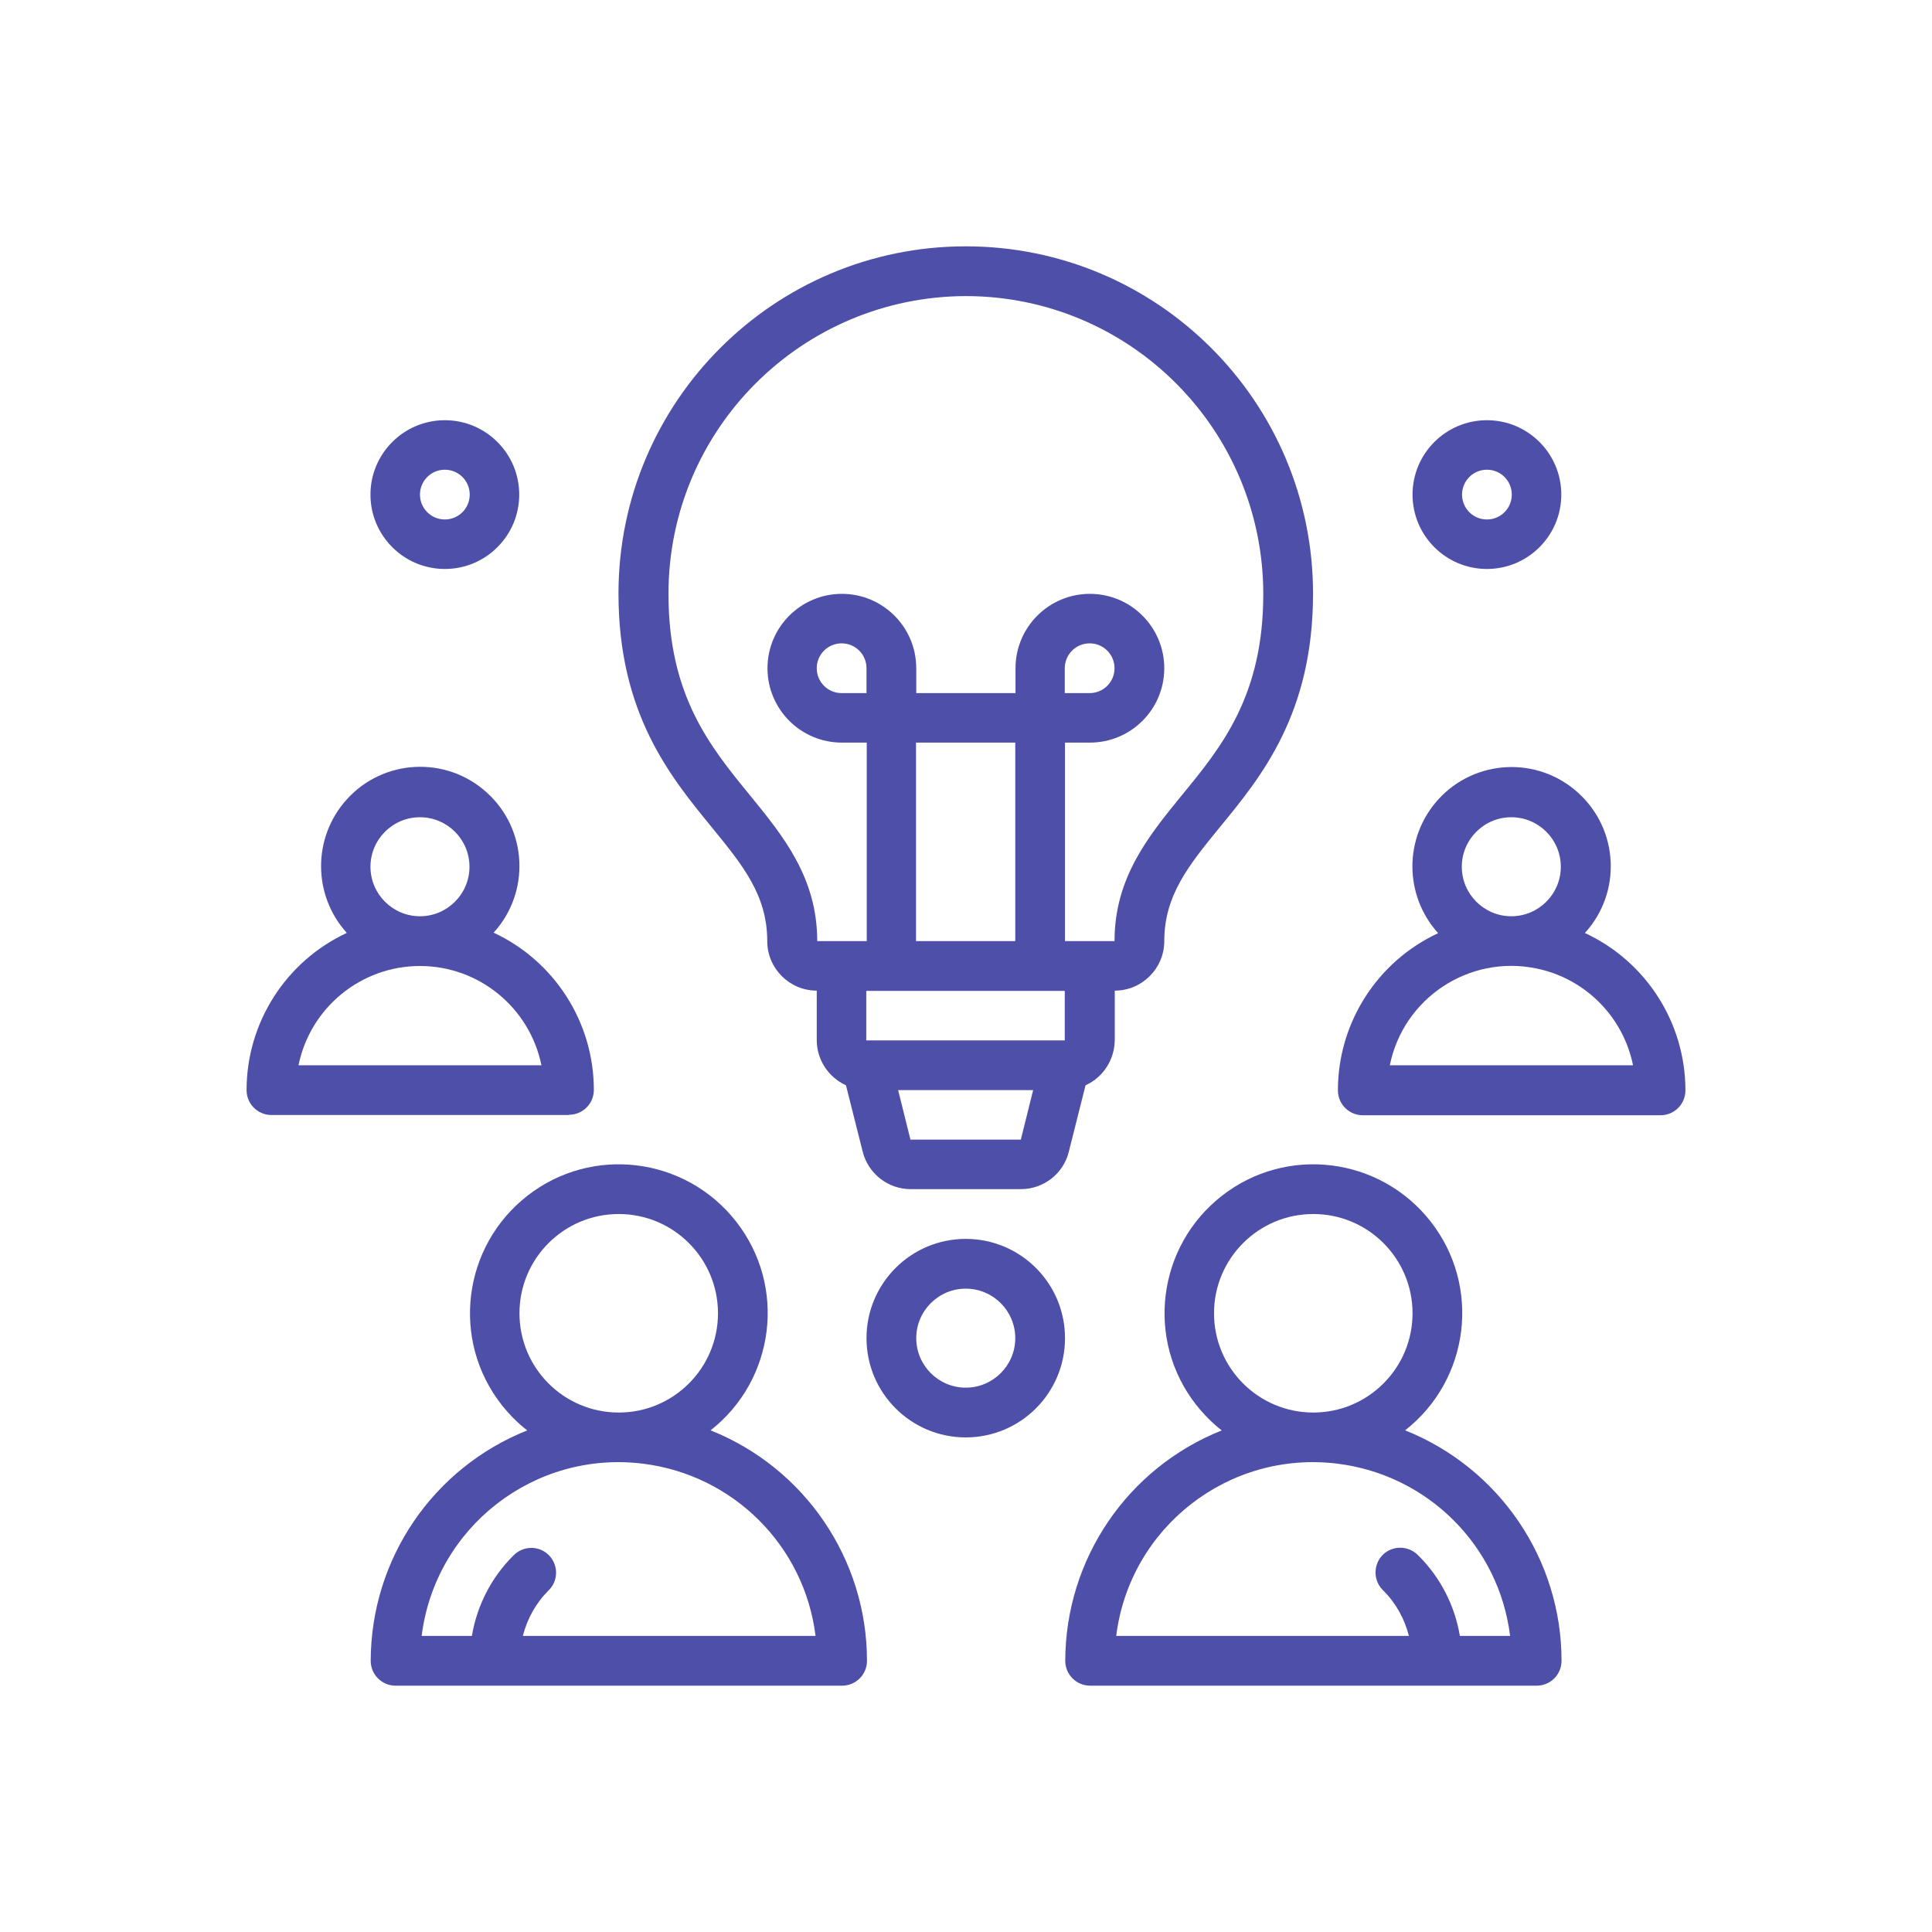
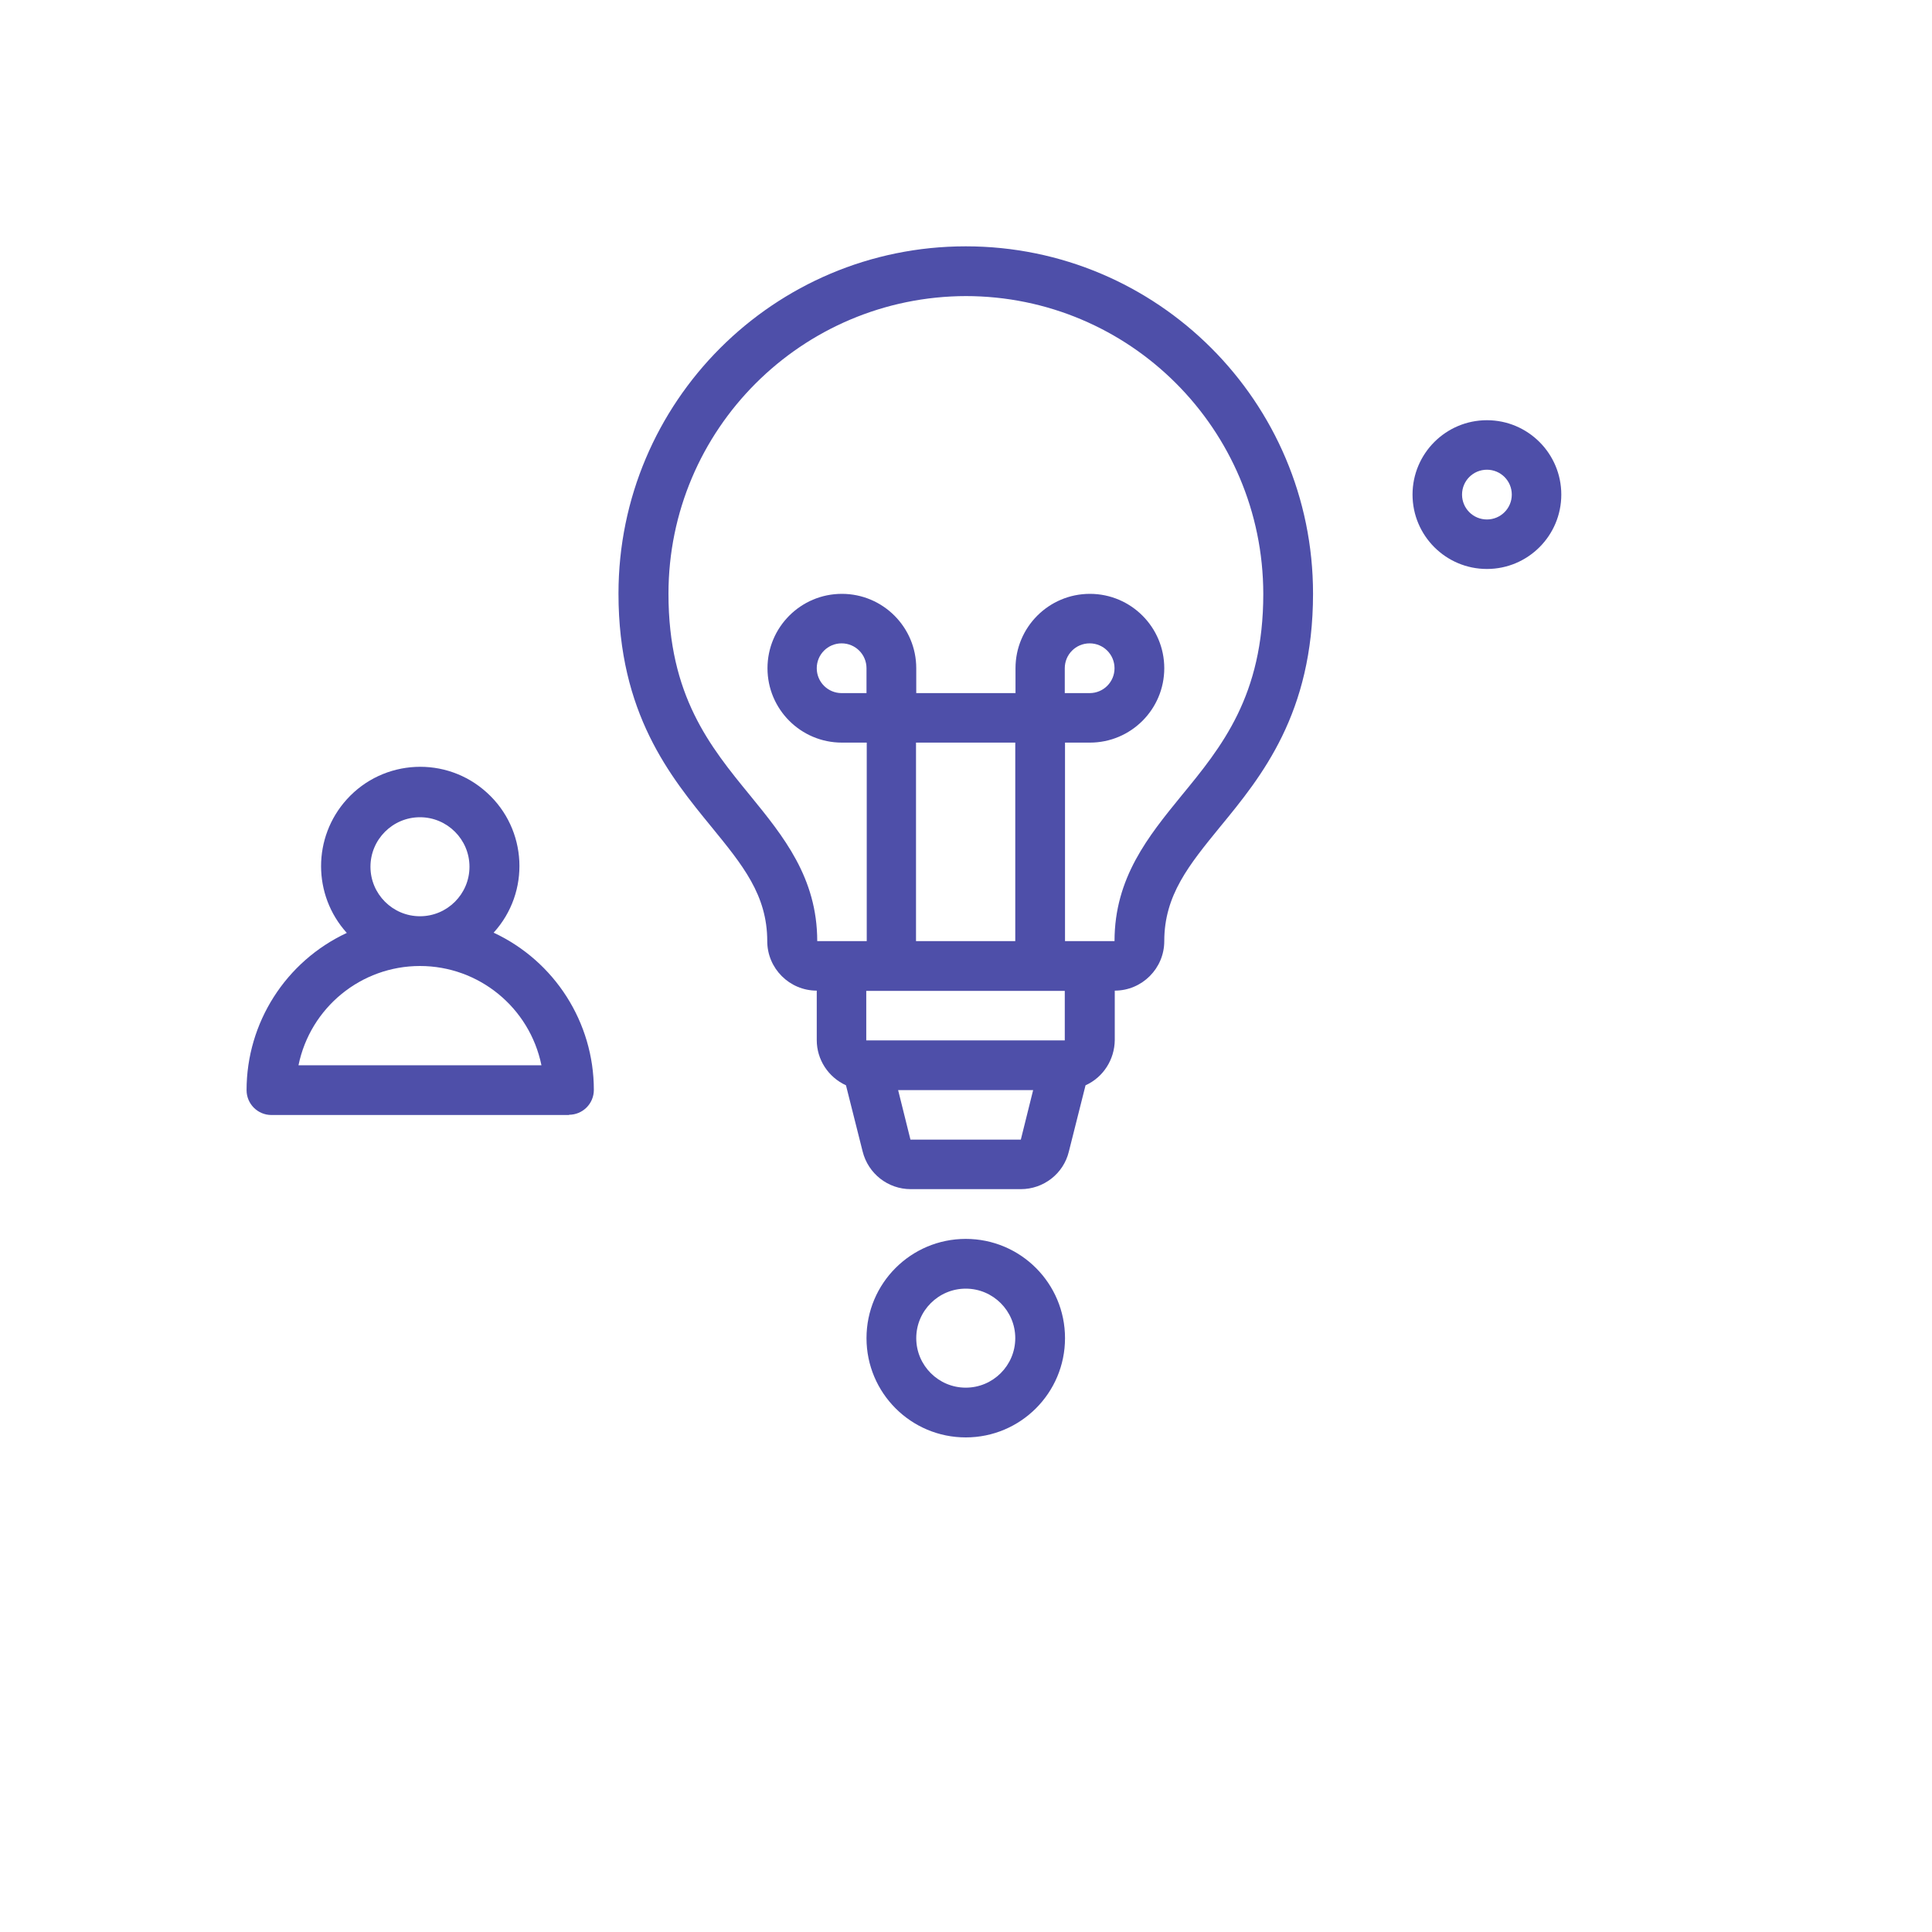
<svg xmlns="http://www.w3.org/2000/svg" id="Layer_168379c104f554" data-name="Layer 1" viewBox="0 0 80 80" aria-hidden="true" style="fill:url(#CerosGradient_idc8d6beb9c);" width="80px" height="80px">
  <defs>
    <linearGradient class="cerosgradient" data-cerosgradient="true" id="CerosGradient_idc8d6beb9c" gradientUnits="userSpaceOnUse" x1="92%" y1="0%" x2="8%" y2="100%">
      <stop offset="0%" stop-color="#4E4FA9" />
      <stop offset="100%" stop-color="#4E4FA9" />
    </linearGradient>
    <linearGradient />
    <style>
      .cls-1-68379c104f554{
        fill: #4e4fa9;
      }
    </style>
  </defs>
  <path class="cls-1-68379c104f554" d="m23.56,46.16c.57,0,1.03-.46,1.03-1.03,0-2.79-1.62-5.33-4.15-6.51,1.53-1.68,1.4-4.28-.28-5.8-1.68-1.53-4.28-1.4-5.8.28-1.42,1.57-1.42,3.96,0,5.53-2.53,1.18-4.15,3.72-4.15,6.51,0,.57.46,1.03,1.03,1.03h12.33,0Zm-8.22-10.27c0-1.13.92-2.05,2.05-2.05s2.05.92,2.05,2.05-.92,2.05-2.05,2.05-2.05-.92-2.05-2.05Zm2.05,4.11c2.44,0,4.54,1.72,5.03,4.11h-10.06c.49-2.39,2.59-4.11,5.03-4.11Z" style="fill:url(#CerosGradient_idc8d6beb9c);" />
  <path class="cls-1-68379c104f554" d="m39.99,51.3c-2.27,0-4.11,1.84-4.11,4.11s1.84,4.11,4.11,4.11,4.11-1.84,4.11-4.11-1.84-4.11-4.11-4.11Zm0,6.16c-1.13,0-2.05-.92-2.05-2.05s.92-2.05,2.05-2.05,2.05.92,2.05,2.05-.92,2.05-2.05,2.05Z" style="fill:url(#CerosGradient_idc8d6beb9c);" />
-   <path class="cls-1-68379c104f554" d="m65.63,38.63c1.53-1.68,1.4-4.28-.28-5.8-1.68-1.53-4.28-1.4-5.8.28-1.42,1.57-1.42,3.96,0,5.53-2.53,1.18-4.15,3.72-4.15,6.51,0,.57.46,1.03,1.03,1.03h12.33c.57,0,1.03-.46,1.03-1.03,0-2.79-1.62-5.33-4.15-6.51h-.01Zm-5.1-2.74c0-1.13.92-2.05,2.05-2.05s2.05.92,2.05,2.05-.92,2.05-2.05,2.05-2.05-.92-2.05-2.05Zm-2.98,8.22c.56-2.78,3.28-4.58,6.06-4.01,2.02.41,3.6,1.99,4.01,4.01h-10.07Z" style="fill:url(#CerosGradient_idc8d6beb9c);" />
-   <path class="cls-1-68379c104f554" d="m18.42,23.56c1.7,0,3.08-1.38,3.08-3.08s-1.38-3.08-3.08-3.08-3.08,1.38-3.08,3.08,1.38,3.08,3.08,3.08Zm0-4.11c.57,0,1.03.46,1.03,1.03s-.46,1.03-1.03,1.03-1.03-.46-1.03-1.03.46-1.03,1.03-1.03Z" style="fill:url(#CerosGradient_idc8d6beb9c);" />
  <path class="cls-1-68379c104f554" d="m61.57,23.56c1.7,0,3.08-1.38,3.08-3.08s-1.38-3.08-3.08-3.08-3.08,1.38-3.08,3.08,1.38,3.08,3.08,3.08Zm0-4.11c.57,0,1.03.46,1.03,1.03s-.46,1.03-1.03,1.03-1.03-.46-1.03-1.03.46-1.03,1.03-1.03Z" style="fill:url(#CerosGradient_idc8d6beb9c);" />
  <path class="cls-1-68379c104f554" d="m31.77,38.97c0,1.13.92,2.05,2.05,2.05v2.05c0,.8.47,1.53,1.21,1.87l.69,2.74c.23.92,1.05,1.56,1.99,1.56h4.56c.94,0,1.77-.64,1.99-1.56l.69-2.74c.73-.33,1.2-1.06,1.21-1.87v-2.05c1.13,0,2.05-.92,2.05-2.05,0-1.9,1.02-3.15,2.31-4.73,1.72-2.09,3.85-4.7,3.85-9.66,0-7.94-6.44-14.38-14.38-14.38s-14.38,6.44-14.38,14.38c0,4.96,2.14,7.57,3.85,9.66,1.29,1.58,2.31,2.82,2.31,4.73Zm4.11-10.27h-1.03c-.57,0-1.03-.46-1.03-1.03s.46-1.03,1.03-1.03,1.03.46,1.03,1.03v1.03Zm2.05,2.05h4.11v8.22h-4.11v-8.22Zm4.33,16.44h-4.56l-.51-2.05h5.59l-.51,2.05h0Zm1.83-4.11h-8.22v-2.05h8.22v2.05Zm-4.11-30.82c6.81,0,12.32,5.52,12.33,12.33,0,4.22-1.72,6.33-3.39,8.36-1.36,1.67-2.77,3.39-2.77,6.02h-2.05v-8.22h1.03c1.7,0,3.08-1.38,3.08-3.08s-1.38-3.08-3.08-3.08-3.08,1.38-3.08,3.08v1.03h-4.11v-1.03c0-1.7-1.38-3.08-3.08-3.08s-3.08,1.38-3.08,3.08,1.38,3.08,3.08,3.08h1.03v8.22h-2.05c0-2.63-1.41-4.35-2.77-6.02-1.67-2.04-3.39-4.14-3.39-8.36,0-6.81,5.52-12.32,12.33-12.33h-.03Zm4.11,16.44v-1.03c0-.57.46-1.03,1.03-1.03s1.03.46,1.03,1.03-.46,1.03-1.03,1.03h-1.03Z" style="fill:url(#CerosGradient_idc8d6beb9c);" />
-   <path class="cls-1-68379c104f554" d="m29.42,59.23c2.68-2.1,3.16-5.97,1.06-8.65s-5.97-3.16-8.65-1.06-3.16,5.97-1.06,8.65c.31.39.66.75,1.06,1.06-3.91,1.56-6.47,5.33-6.48,9.54,0,.57.46,1.03,1.03,1.03h18.49c.57,0,1.03-.46,1.03-1.03,0-4.2-2.57-7.98-6.47-9.54h0Zm-7.91-4.85c0-2.27,1.84-4.11,4.11-4.11s4.11,1.84,4.11,4.11-1.84,4.11-4.11,4.11-4.11-1.84-4.11-4.11Zm.14,13.36c.18-.71.54-1.36,1.06-1.88.41-.39.42-1.04.03-1.45s-1.04-.42-1.45-.03l-.03.03c-.91.9-1.51,2.07-1.72,3.33h-2.08c.56-4.5,4.67-7.7,9.18-7.13,3.73.47,6.67,3.4,7.13,7.13h-12.12Z" style="fill:url(#CerosGradient_idc8d6beb9c);" />
-   <path class="cls-1-68379c104f554" d="m58.18,59.23c2.68-2.1,3.16-5.97,1.06-8.65-2.1-2.68-5.97-3.16-8.65-1.06s-3.16,5.97-1.06,8.65c.31.39.66.75,1.06,1.06-3.91,1.56-6.47,5.33-6.48,9.54,0,.57.46,1.03,1.03,1.03h18.49c.57,0,1.03-.46,1.03-1.03,0-4.2-2.57-7.98-6.47-9.54h0Zm-7.91-4.85c0-2.27,1.84-4.11,4.11-4.11s4.11,1.84,4.11,4.11-1.84,4.11-4.11,4.11-4.11-1.84-4.11-4.11Zm10.18,13.36c-.21-1.26-.81-2.43-1.72-3.33-.39-.41-1.04-.43-1.45-.05-.41.39-.43,1.04-.05,1.45.01.02.03.03.05.05.52.52.88,1.17,1.06,1.88h-12.12c.56-4.5,4.67-7.7,9.18-7.13,3.73.47,6.67,3.4,7.13,7.13h-2.08Z" style="fill:url(#CerosGradient_idc8d6beb9c);" />
</svg>